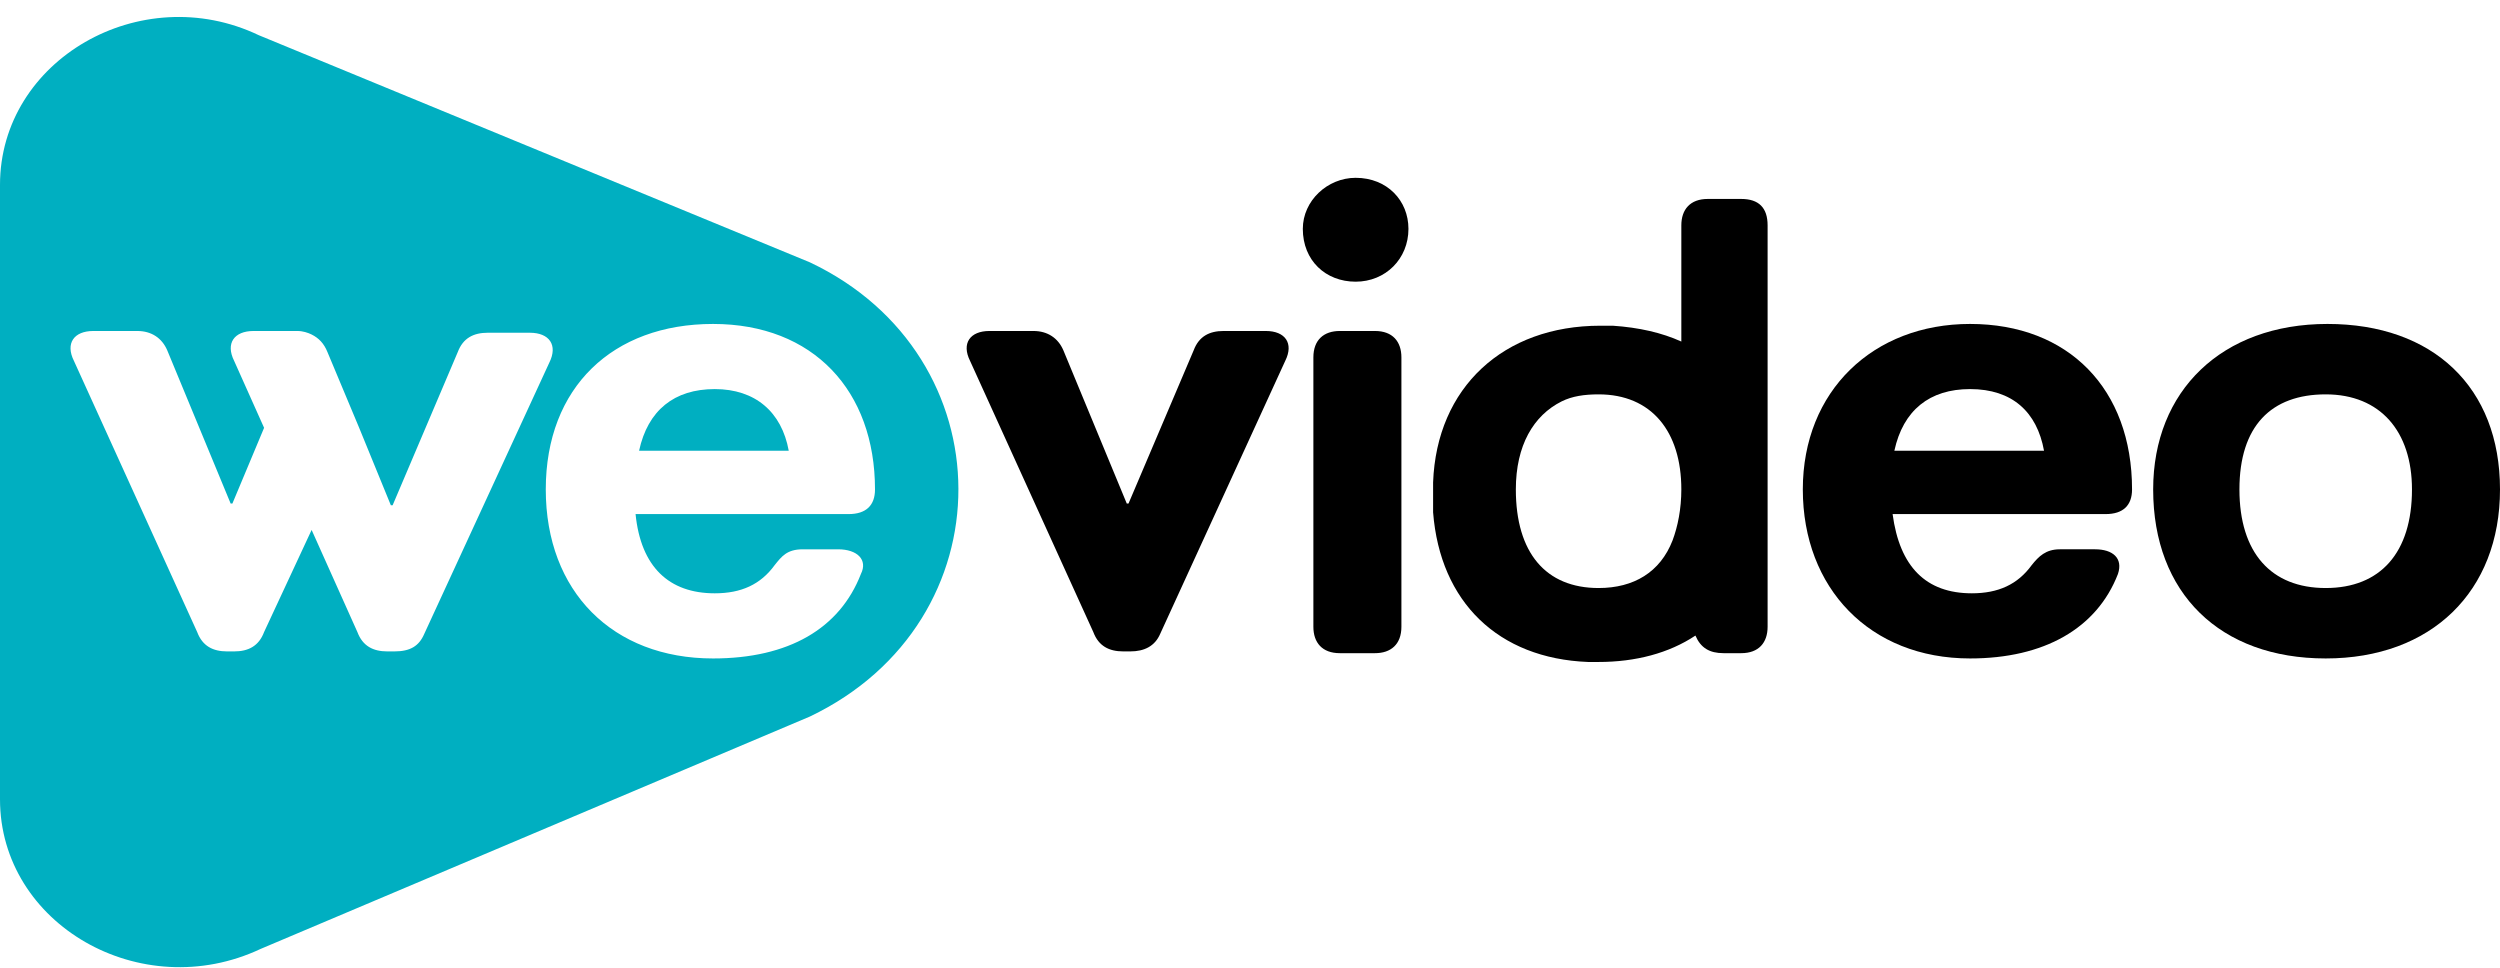
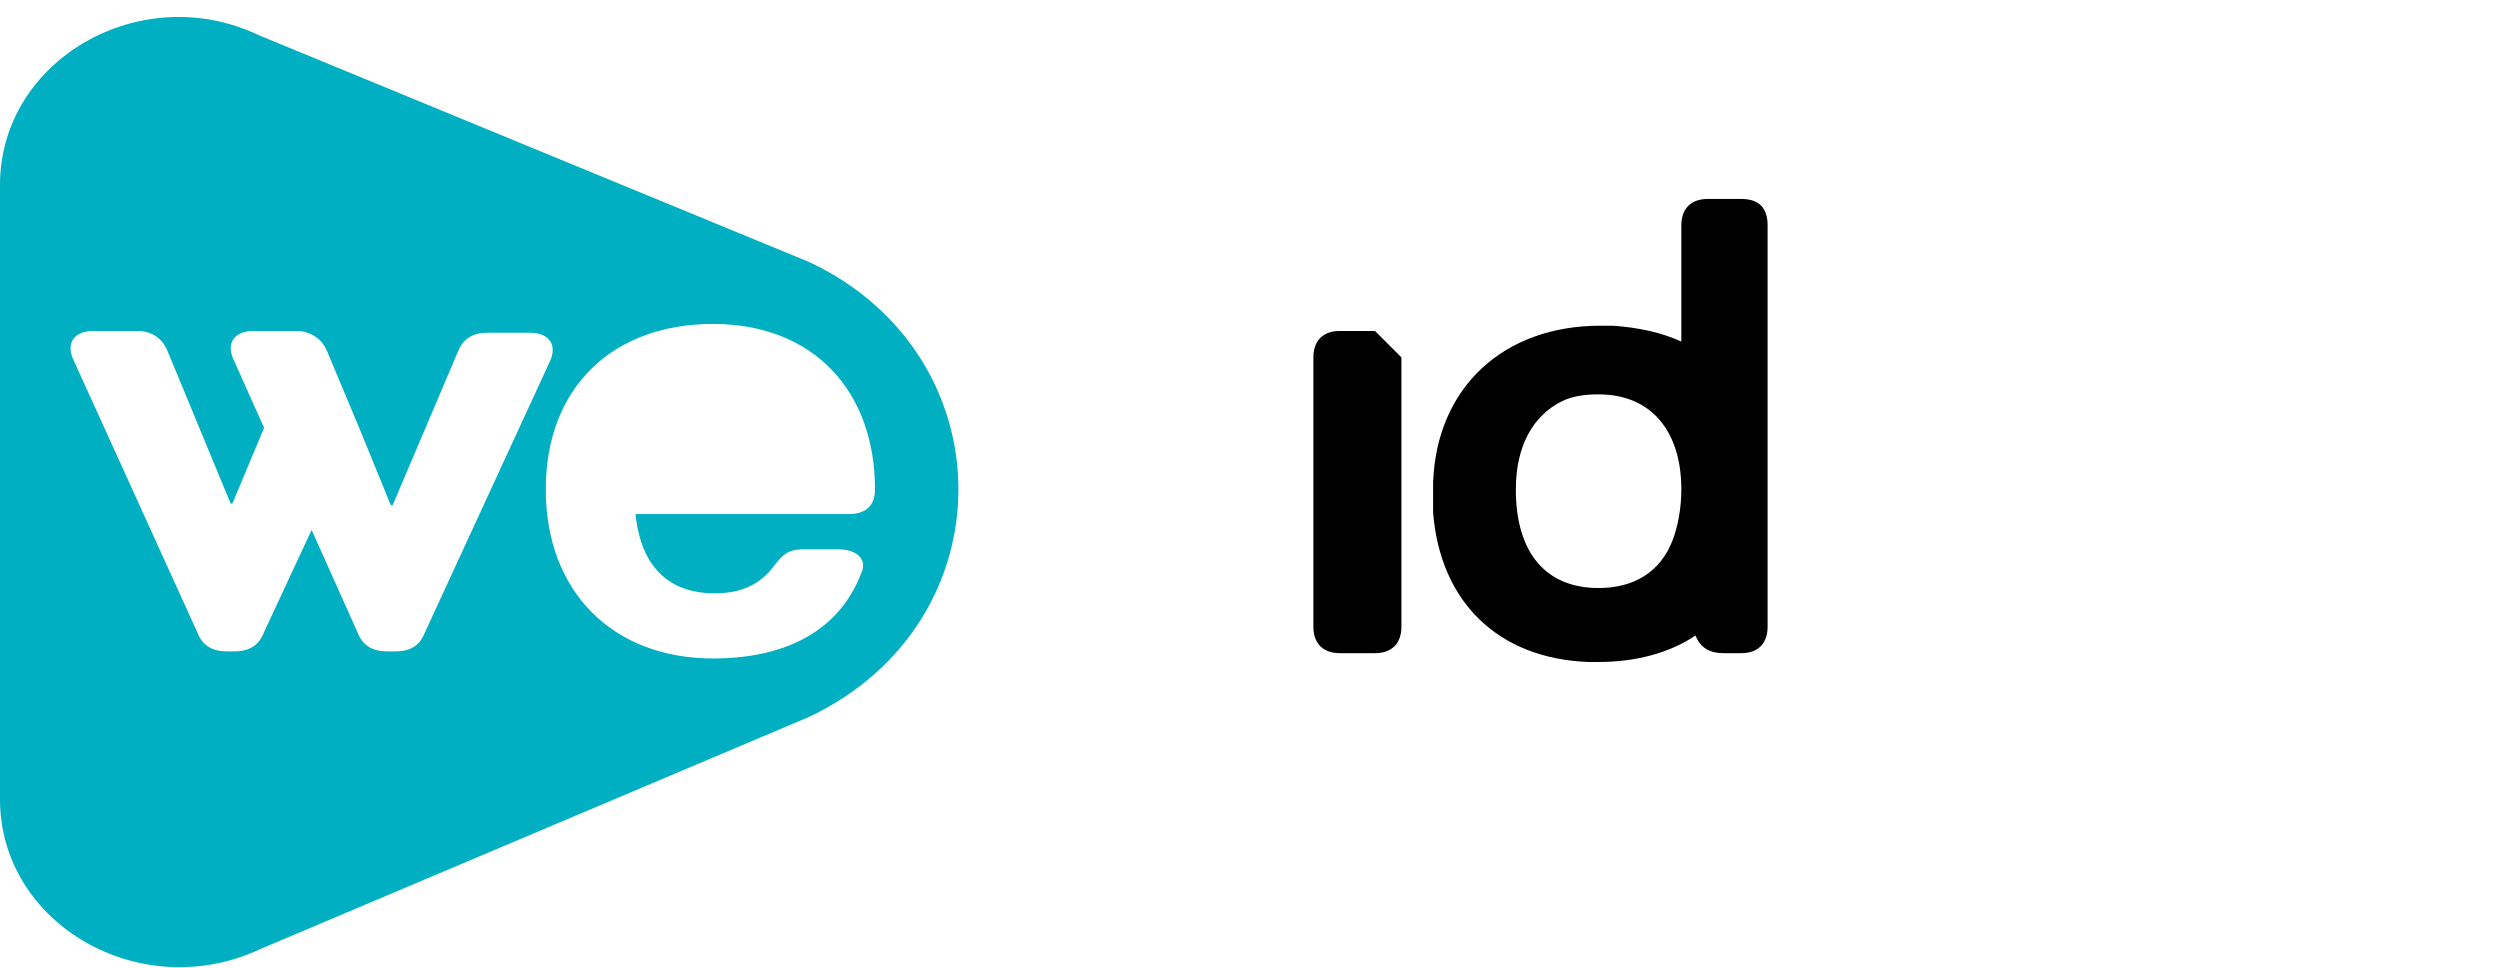
<svg xmlns="http://www.w3.org/2000/svg" viewBox="0 0 142 55" version="1.1" class="siteLogo">
  <title>WeVideo</title>
-   <path fill="#00afc1" class="siteLogo__triangle" d="M40.6,22.1c-2.3,0-3.8,1.2-4.3,3.5h8.5C44.4,23.4,42.9,22.1,40.6,22.1z" />
  <path fill="#00afc1" class="siteLogo__triangle" d="M46,14.9L14.7,2C8-1.2,0,3.4,0,10.5v34.9c0,7.1,8,11.7,14.8,8.5L46,40.7C57.3,35.3,57.2,20.2,46,14.9z    M22.4,37H22c-0.8,0-1.4-0.3-1.7-1.1l-2.6-5.8L15,35.9c-0.3,0.8-0.9,1.1-1.7,1.1h-0.4c-0.8,0-1.4-0.3-1.7-1.1l-7-15.4   c-0.5-1,0-1.7,1.1-1.7h2.5c0.8,0,1.4,0.4,1.7,1.1l3.6,8.7h0.1l1.8-4.3l-1.7-3.8c-0.5-1,0-1.7,1.1-1.7h2.5c0.3,0,0.6,0.1,0.8,0.2   c0.4,0.2,0.7,0.5,0.9,1l1.8,4.3l1.8,4.4h0.1L26,20c0.3-0.8,0.9-1.1,1.7-1.1h2.4l0,0c1.1,0,1.6,0.7,1.1,1.7L24.1,36   C23.8,36.7,23.3,37,22.4,37z M48.2,29.2H36.1c0.3,3,1.9,4.5,4.5,4.5c1.5,0,2.6-0.5,3.4-1.6c0.4-0.5,0.7-0.9,1.6-0.9h2   c1.1,0,1.7,0.6,1.3,1.4c-1.2,3.1-4.1,4.8-8.4,4.8c-5.7,0-9.5-3.8-9.5-9.6s3.8-9.4,9.5-9.4s9.2,3.8,9.2,9.4   C49.7,28.7,49.2,29.2,48.2,29.2z" />
-   <path class="siteLogo__text" d="M78.1,18.8h-2c-0.9,0-1.5,0.5-1.5,1.5v15.3c0,0.9,0.5,1.5,1.5,1.5h2c0.9,0,1.5-0.5,1.5-1.5V20.3   C79.6,19.4,79.1,18.8,78.1,18.8z" />
-   <path class="siteLogo__text" d="M77,10.1c-1.6,0-3,1.3-3,2.9c0,1.8,1.3,3,3,3s3-1.3,3-3C80,11.4,78.8,10.1,77,10.1z" />
-   <path class="siteLogo__text" d="M71.9,18.8h-2.4c-0.8,0-1.4,0.3-1.7,1.1l-3.7,8.7H64l-3.6-8.7c-0.3-0.7-0.9-1.1-1.7-1.1h-2.5   c-1.1,0-1.6,0.7-1.1,1.7l7,15.4c0.3,0.8,0.9,1.1,1.7,1.1h0.4c0.8,0,1.4-0.3,1.7-1L73,20.5C73.5,19.5,73,18.8,71.9,18.8z" />
-   <path class="siteLogo__text" d="M132.2,18.4c-6,0-9.9,3.8-9.9,9.4c0,5.9,3.8,9.6,9.8,9.6s9.9-3.8,9.9-9.6S138.2,18.4,132.2,18.4z    M132.1,33.4c-3.1,0-4.9-2-4.9-5.6c0-3.6,1.8-5.4,4.9-5.4c3.1,0,4.9,2.1,4.9,5.4C137,31.4,135.2,33.4,132.1,33.4z" />
-   <path class="siteLogo__text" d="M111.9,18.4c-5.5,0-9.5,3.8-9.5,9.4c0,5.6,3.8,9.6,9.5,9.6c4.2,0,7.2-1.7,8.4-4.8c0.3-0.9-0.3-1.4-1.3-1.4   h-2c-0.8,0-1.2,0.4-1.6,0.9c-0.8,1.1-1.9,1.6-3.4,1.6c-2.6,0-4.1-1.5-4.5-4.5h12.1c1,0,1.5-0.5,1.5-1.4   C121.1,22.1,117.5,18.4,111.9,18.4z M107.6,25.6c0.5-2.3,2-3.5,4.3-3.5c2.4,0,3.8,1.3,4.2,3.5H107.6z" />
+   <path class="siteLogo__text" d="M78.1,18.8h-2c-0.9,0-1.5,0.5-1.5,1.5v15.3c0,0.9,0.5,1.5,1.5,1.5h2c0.9,0,1.5-0.5,1.5-1.5V20.3   z" />
  <path class="siteLogo__text" d="M98.9,11.3H97c-1,0-1.5,0.6-1.5,1.5v6v0.6c-1.1-0.5-2.4-0.8-3.9-0.9c-0.3,0-0.5,0-0.7,0   c-5.5,0-9.3,3.5-9.5,8.9c0,0.1,0,0.3,0,0.5c0,0.4,0,0.8,0,1.2c0.4,5.1,3.7,8.3,8.8,8.5c0.2,0,0.4,0,0.6,0c2.1,0,4-0.5,5.5-1.5   c0.3,0.7,0.8,1,1.6,1h1c1,0,1.5-0.6,1.5-1.5V12.8C100.4,11.8,99.9,11.3,98.9,11.3z M95,30.7C95,30.8,95,30.8,95,30.7   c-0.7,1.8-2.2,2.7-4.2,2.7c-3,0-4.7-2-4.7-5.6c0-2.5,1-4.2,2.6-5c0.6-0.3,1.3-0.4,2.1-0.4c3,0,4.7,2.1,4.7,5.4   C95.5,28.9,95.3,29.9,95,30.7z" />
</svg>